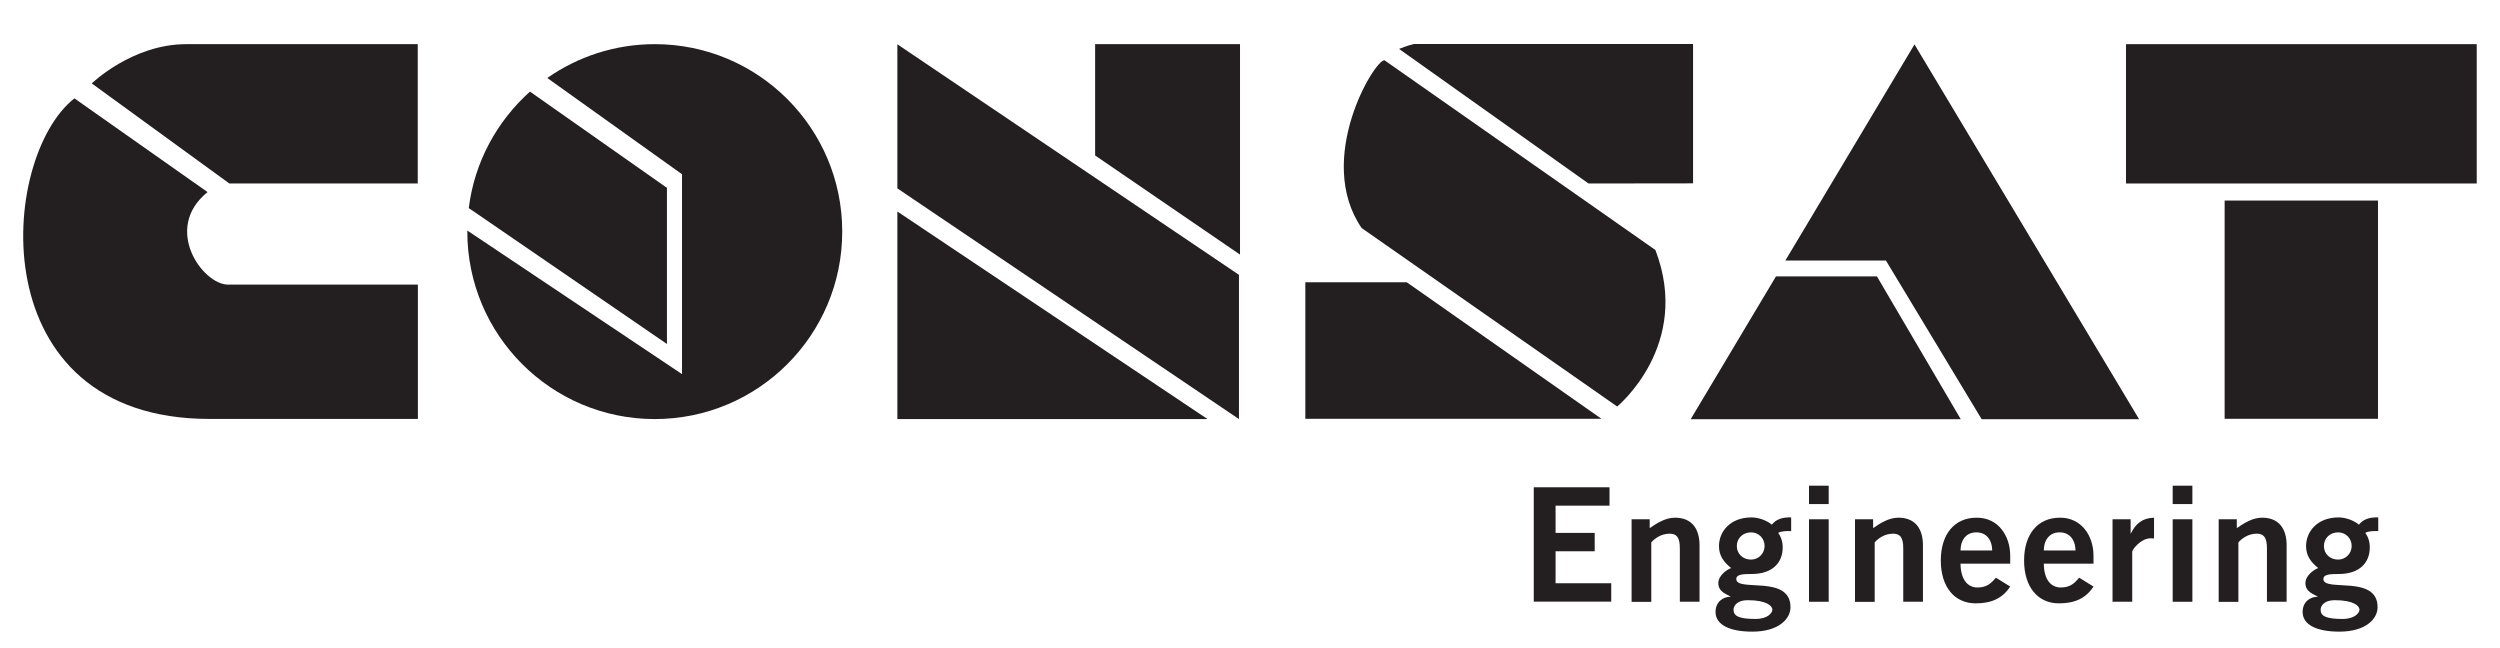
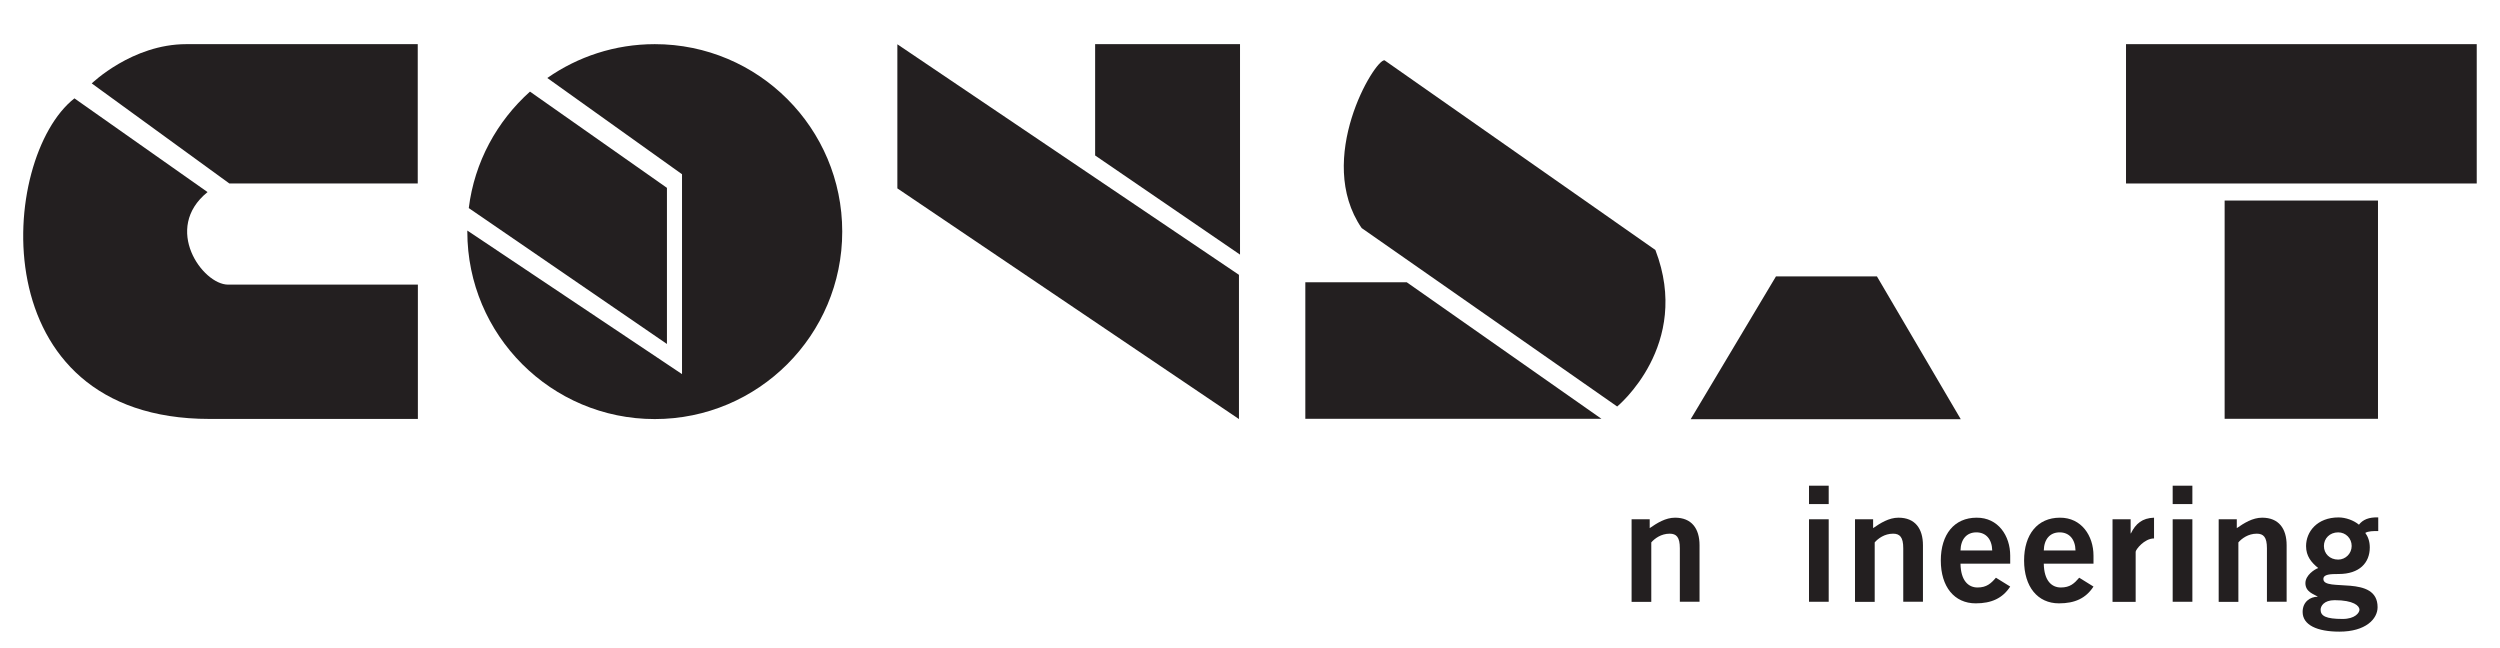
<svg xmlns="http://www.w3.org/2000/svg" id="Layer_1" x="0px" y="0px" viewBox="0 0 189.11 48.99" style="enable-background:new 0 0 189.11 48.99;" xml:space="preserve">
  <style type="text/css">
	.st0{fill:#231F20;}
</style>
  <g>
    <g>
      <g>
        <path class="st0" d="M31.61,21.53H17.25c-1.92,0-4.97-4.24-1.55-7L5.63,7.44C-0.1,11.93-1.5,31.69,15.85,31.69h15.76V21.53z" />
        <path class="st0" d="M6.94,6.31l10.41,7.57h14.25l0-10.54H14.09C10,3.34,6.94,6.31,6.94,6.31z" />
      </g>
      <g>
        <path class="st0" d="M50.45,26.02V14.21L40.09,6.93c-2.49,2.23-4.2,5.32-4.63,8.81L50.45,26.02z" />
        <path class="st0" d="M41.4,5.9c2.3-1.61,5.11-2.56,8.13-2.56c7.83,0,14.18,6.35,14.18,14.18c0,7.83-6.35,14.18-14.18,14.18     c-7.83,0-14.18-6.35-14.18-14.18c0-0.03,0-0.05,0-0.08L51.59,28.3V13.18L41.4,5.9z" />
      </g>
      <g>
        <polygon class="st0" points="93.72,31.7 67.88,14.25 67.88,3.35 93.72,20.79    " />
-         <polygon class="st0" points="91.34,31.7 67.88,31.7 67.88,16 91.34,31.7    " />
        <polygon class="st0" points="82.84,11.76 93.8,19.26 93.8,19.26 93.8,3.34 82.84,3.34    " />
      </g>
      <g>
        <polygon class="st0" points="106.41,21.35 121.14,31.68 121.14,31.68 98.74,31.68 98.74,21.35    " />
-         <path class="st0" d="M120.16,13.88L105.83,3.7c0,0,0.67-0.27,1.12-0.37l21.12,0v10.54C128.07,13.87,120.16,13.88,120.16,13.88z" />
        <path class="st0" d="M104.73,4.56l20.49,14.35c2.77,7.2-2.89,11.84-2.89,11.84L103,17.25C99.43,12.03,103.98,4.49,104.73,4.56z" />
      </g>
      <g>
-         <path class="st0" d="M149.9,31.71c3.56,0,11.91,0,11.91,0L144.82,3.36l-9.77,16.35h7.61L149.9,31.71z" />
        <path class="st0" d="M148.32,31.71h-20.43c0,0,4.64-7.77,6.45-10.8h7.64L148.32,31.71z" />
      </g>
      <g>
        <rect x="168.28" y="15.17" class="st0" width="11.6" height="16.51" />
        <rect x="160.82" y="3.34" class="st0" width="26.53" height="10.54" />
      </g>
    </g>
  </g>
  <g>
-     <path class="st0" d="M116.02,45.52v-8.66h5.73v1.39h-4.08v2.06h2.96v1.39h-2.96v2.42h4.21v1.39H116.02z" />
    <path class="st0" d="M123.42,45.52v-6.24h1.37v0.67c0.55-0.38,1.19-0.79,1.92-0.79c1.25,0,1.85,0.82,1.85,2.09v4.27h-1.49v-4.05   c0-0.84-0.26-1.1-0.77-1.1c-0.65,0-1.14,0.37-1.39,0.66v4.5H123.42z" />
-     <path class="st0" d="M135.47,40.17c-0.35,0-0.73,0-0.96,0.14c0.19,0.26,0.34,0.62,0.34,1.1c0,1.17-0.79,2.01-2.35,2.01   c-0.65,0-1.16,0.02-1.16,0.38c0,1.01,4.1-0.36,4.1,2.13c0,0.89-0.9,1.85-2.89,1.85c-1.68,0-2.78-0.5-2.78-1.49   c0-0.78,0.59-1.15,1.13-1.15v-0.02c-0.29-0.18-0.92-0.34-0.92-1.01c0-0.6,0.7-1.05,0.97-1.14c-0.52-0.42-0.92-0.9-0.92-1.66   c0-1.09,0.84-2.17,2.46-2.17c0.53,0,1.15,0.22,1.54,0.55c0.29-0.38,0.76-0.58,1.46-0.55V40.17z M131.13,46.12   c0,0.48,0.41,0.7,1.66,0.7c0.96,0,1.28-0.48,1.28-0.7c0-0.29-0.44-0.72-1.88-0.72C131.37,45.4,131.13,45.86,131.13,46.12z    M132.46,40.27c-0.64,0-1.08,0.46-1.08,1.03c0,0.58,0.44,1.03,1.08,1.03c0.56,0,1.02-0.46,1.02-1.03   C133.48,40.72,133.03,40.27,132.46,40.27z" />
    <path class="st0" d="M136.84,38.13v-1.39h1.49v1.39H136.84z M138.33,45.52h-1.49v-6.24h1.49V45.52z" />
    <path class="st0" d="M140.32,45.52v-6.24h1.37v0.67c0.55-0.38,1.19-0.79,1.92-0.79c1.25,0,1.85,0.82,1.85,2.09v4.27h-1.49v-4.05   c0-0.84-0.26-1.1-0.77-1.1c-0.65,0-1.14,0.37-1.39,0.66v4.5H140.32z" />
    <path class="st0" d="M148.3,42.64c0.02,1.29,0.6,1.8,1.29,1.8s1.02-0.31,1.39-0.74l1.08,0.67c-0.58,0.89-1.42,1.27-2.61,1.27   c-1.62,0-2.64-1.26-2.64-3.24c0-1.98,1.02-3.24,2.71-3.24c1.63-0.01,2.54,1.37,2.54,2.87v0.61H148.3z M150.7,41.64   c-0.02-0.86-0.48-1.37-1.2-1.37s-1.18,0.5-1.2,1.37H150.7z" />
    <path class="st0" d="M154.6,42.64c0.02,1.29,0.6,1.8,1.29,1.8c0.7,0,1.02-0.31,1.39-0.74l1.08,0.67c-0.58,0.89-1.41,1.27-2.61,1.27   c-1.62,0-2.64-1.26-2.64-3.24c0-1.98,1.02-3.24,2.71-3.24c1.63-0.01,2.54,1.37,2.54,2.87v0.61H154.6z M157,41.64   c-0.02-0.86-0.48-1.37-1.2-1.37s-1.18,0.5-1.2,1.37H157z" />
-     <path class="st0" d="M159.8,45.52v-6.24h1.37v1.07h0.02c0.36-0.74,0.86-1.16,1.75-1.19v1.57c-0.07-0.01-0.16-0.01-0.26-0.01   c-0.74,0-1.39,0.85-1.39,1.01v3.79H159.8z" />
+     <path class="st0" d="M159.8,45.52v-6.24h1.37v1.07h0.02c0.36-0.74,0.86-1.16,1.75-1.19v1.57c-0.74,0-1.39,0.85-1.39,1.01v3.79H159.8z" />
    <path class="st0" d="M164.35,38.13v-1.39h1.49v1.39H164.35z M165.84,45.52h-1.49v-6.24h1.49V45.52z" />
    <path class="st0" d="M167.83,45.52v-6.24h1.37v0.67c0.55-0.38,1.19-0.79,1.92-0.79c1.25,0,1.85,0.82,1.85,2.09v4.27h-1.49v-4.05   c0-0.84-0.26-1.1-0.77-1.1c-0.65,0-1.14,0.37-1.39,0.66v4.5H167.83z" />
    <path class="st0" d="M179.88,40.17c-0.35,0-0.73,0-0.96,0.14c0.19,0.26,0.34,0.62,0.34,1.1c0,1.17-0.79,2.01-2.35,2.01   c-0.65,0-1.16,0.02-1.16,0.38c0,1.01,4.1-0.36,4.1,2.13c0,0.89-0.9,1.85-2.89,1.85c-1.68,0-2.78-0.5-2.78-1.49   c0-0.78,0.59-1.15,1.13-1.15v-0.02c-0.29-0.18-0.92-0.34-0.92-1.01c0-0.6,0.7-1.05,0.97-1.14c-0.52-0.42-0.92-0.9-0.92-1.66   c0-1.09,0.84-2.17,2.46-2.17c0.53,0,1.15,0.22,1.54,0.55c0.29-0.38,0.76-0.58,1.46-0.55V40.17z M175.54,46.12   c0,0.48,0.41,0.7,1.66,0.7c0.96,0,1.28-0.48,1.28-0.7c0-0.29-0.44-0.72-1.88-0.72C175.78,45.4,175.54,45.86,175.54,46.12z    M176.87,40.27c-0.64,0-1.08,0.46-1.08,1.03c0,0.58,0.44,1.03,1.08,1.03c0.56,0,1.02-0.46,1.02-1.03   C177.89,40.72,177.44,40.27,176.87,40.27z" />
  </g>
</svg>